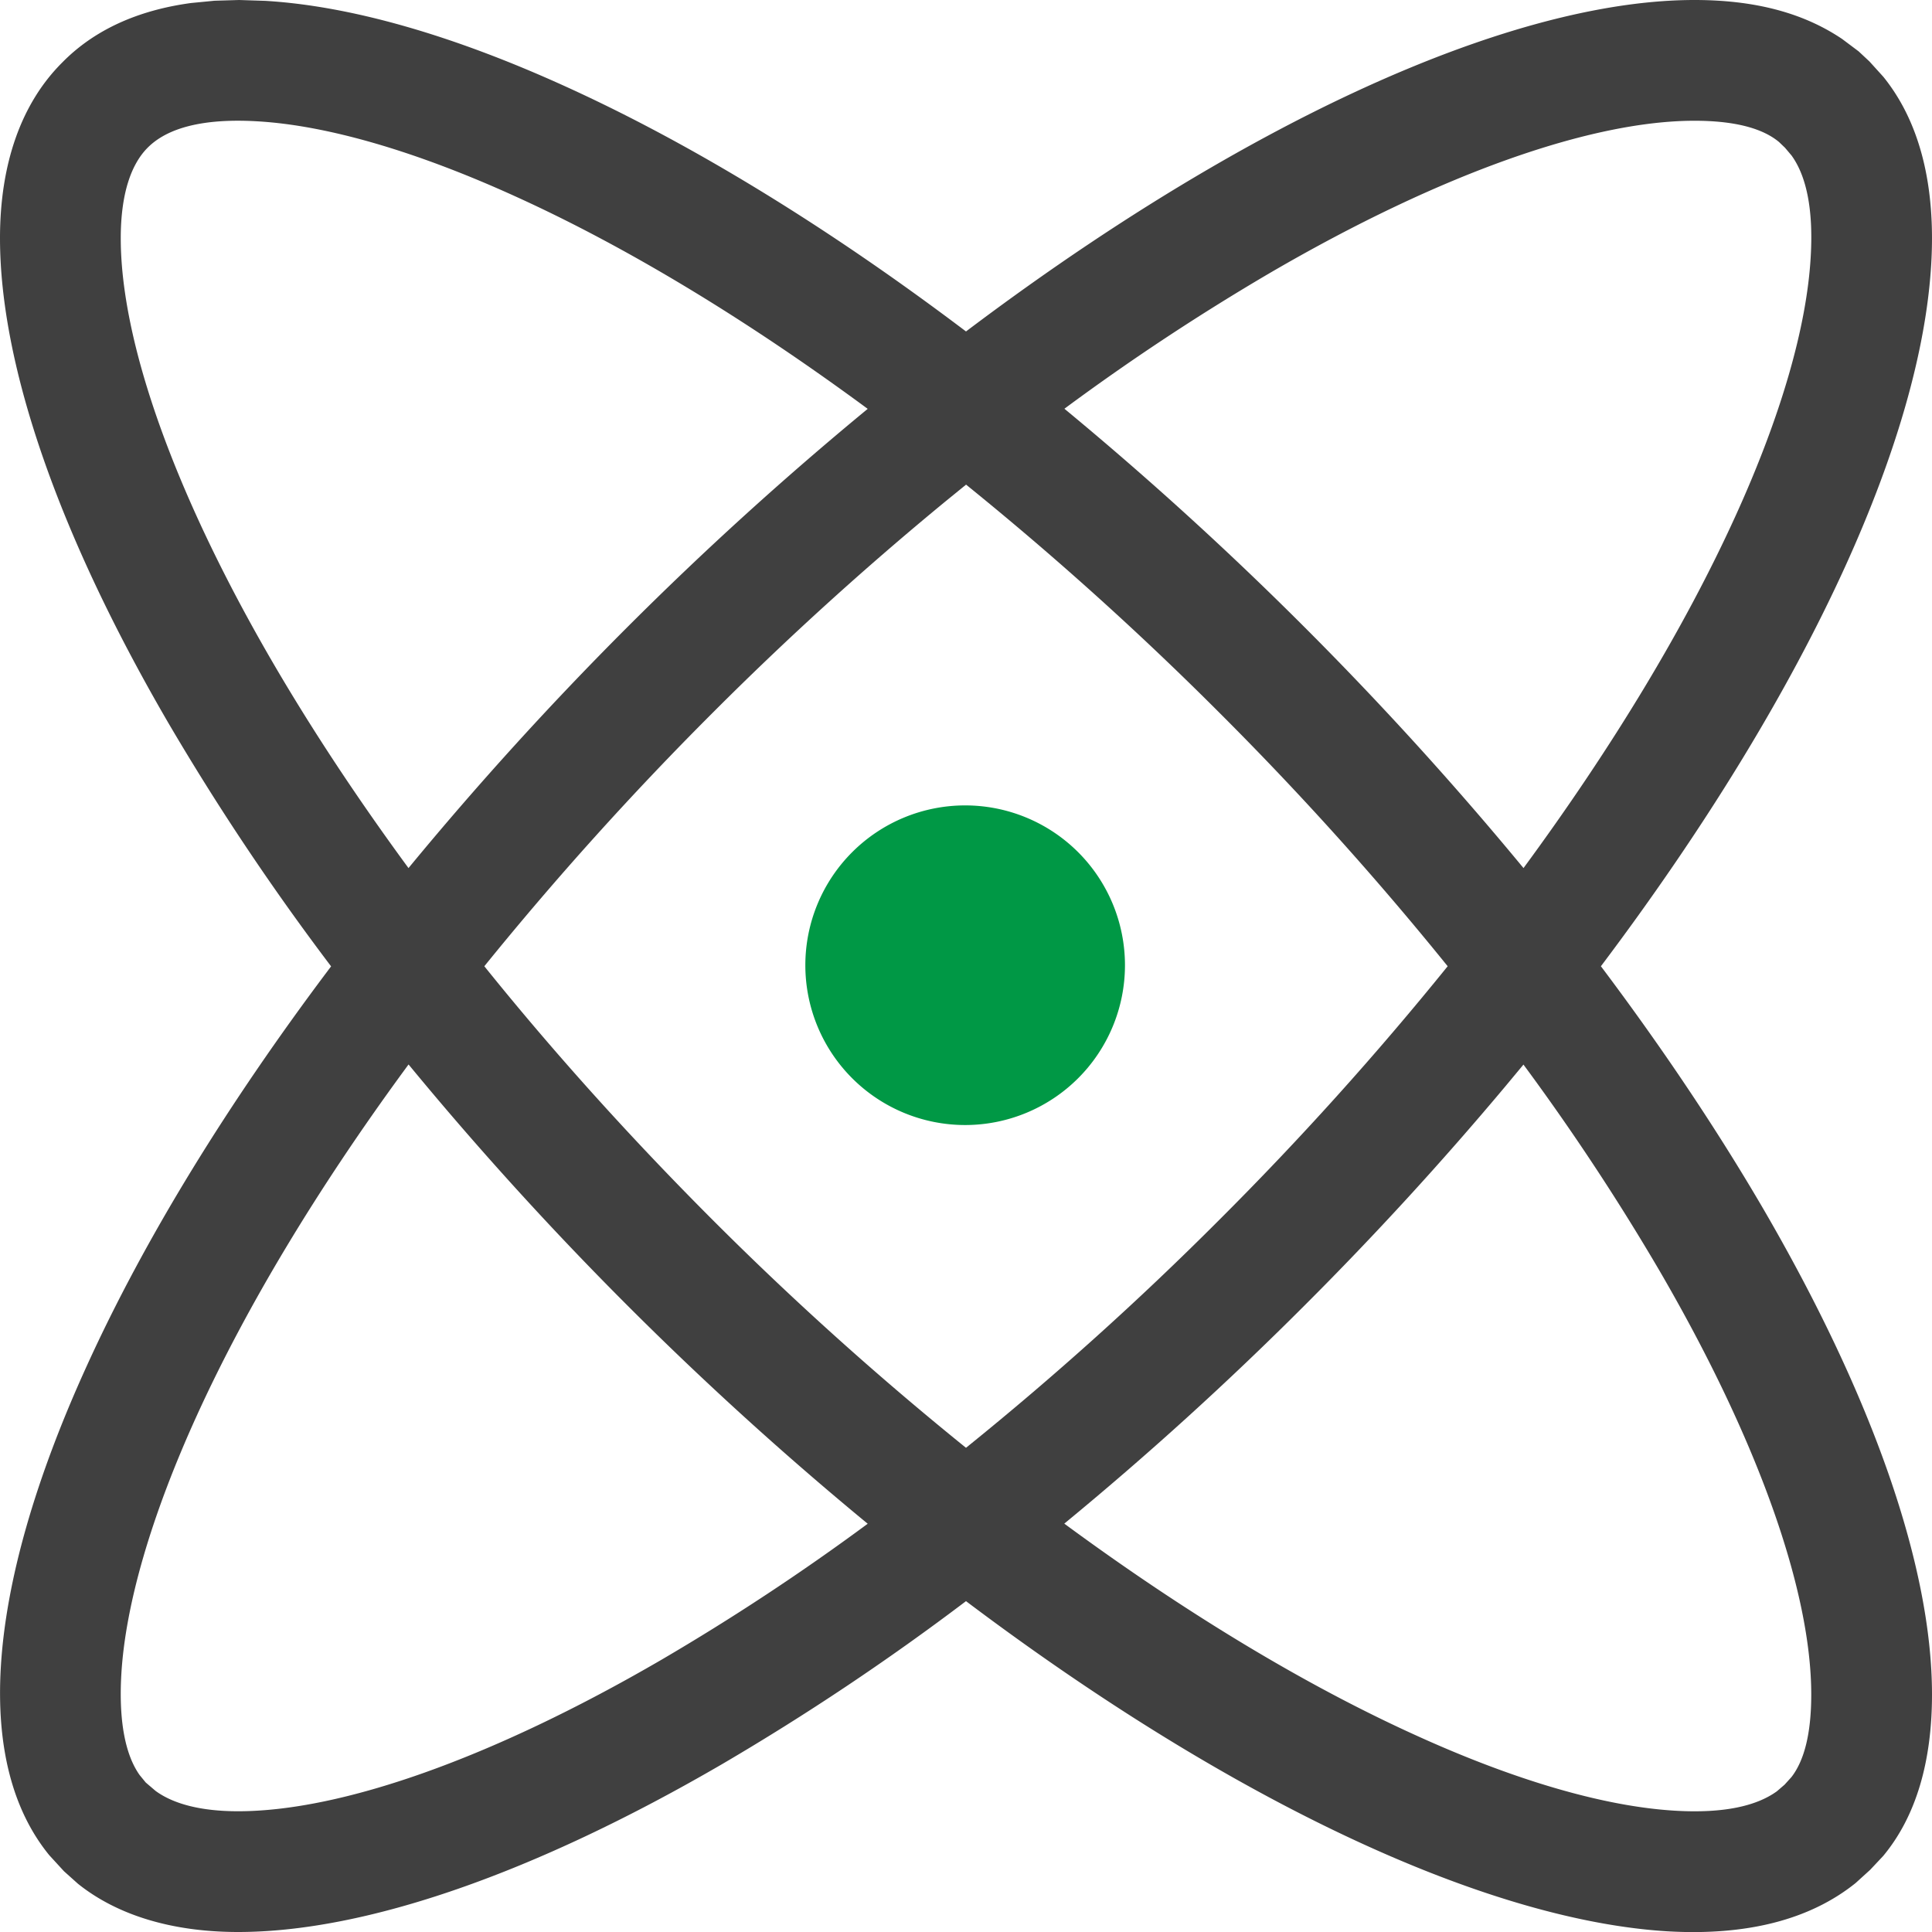
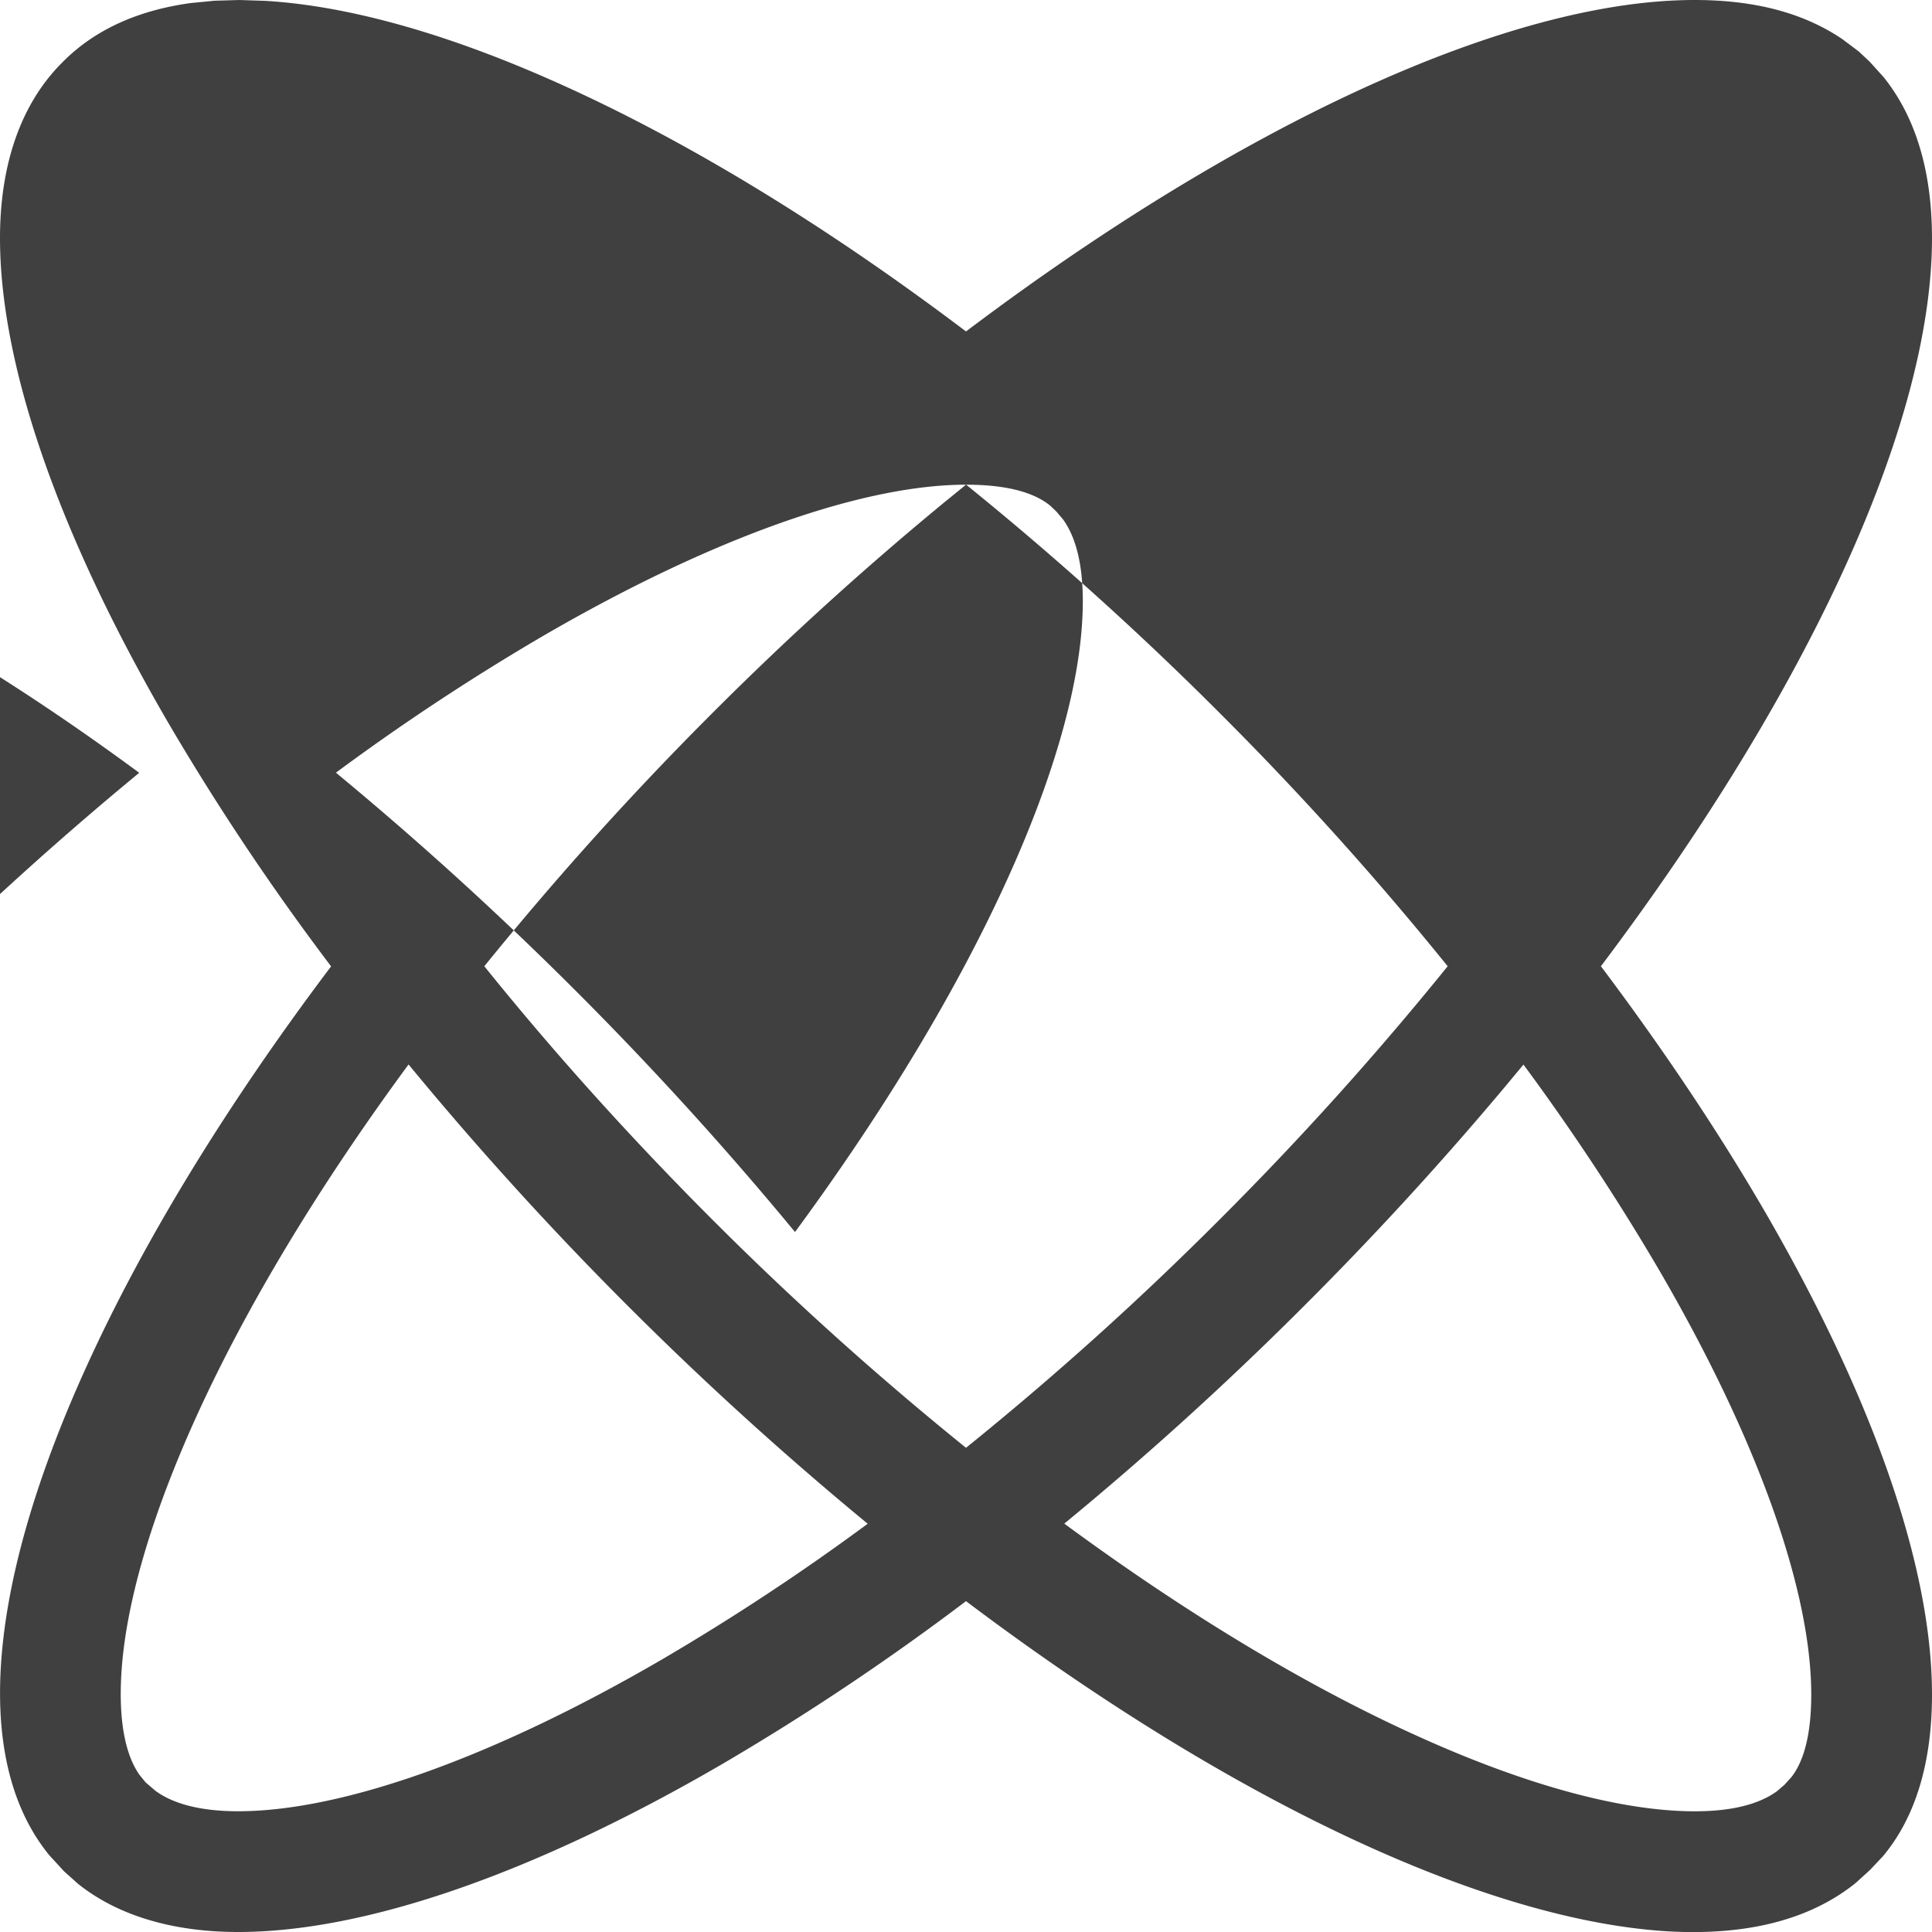
<svg xmlns="http://www.w3.org/2000/svg" xmlns:xlink="http://www.w3.org/1999/xlink" width="16" height="16" viewBox="0 0 16 16">
  <defs>
    <g id="proton_16px-a">
-       <path fill="#009845" d="M7.993 9.317a1.323 1.323 0 1 0 0-2.647 1.323 1.323 0 0 0 0 2.647Z" />
-       <path fill="#404040" d="M14.033 0c.49 0 .895.102 1.223.323l.136.102.09.084.115.127c.303.375.436.903.396 1.56-.043.709-.285 1.557-.712 2.496-.477 1.047-1.167 2.174-2.023 3.31.51.678.964 1.356 1.35 2.018C15.51 11.573 16 12.976 16 14.033c0 .56-.134 1.012-.404 1.337l-.108.115-.12.109c-.38.306-.907.439-1.564.4-.709-.044-1.558-.287-2.495-.713-1.047-.476-2.174-1.166-3.309-2.021a20.62 20.62 0 0 1-2.015 1.347C4.432 15.511 3.03 16 1.972 16c-.548 0-1.003-.14-1.327-.4l-.115-.103-.122-.133c-.306-.375-.44-.903-.401-1.56.042-.709.285-1.557.713-2.495.476-1.046 1.166-2.171 2.022-3.306a20.625 20.625 0 0 1-1.349-2.018C.489 4.432 0 3.03 0 1.972 0 1.356.176.856.515.518.78.248 1.14.085 1.582.025l.195-.019L1.981 0l.215.007c.709.042 1.557.285 2.496.713C5.738 1.196 6.865 1.887 8 2.745c.68-.513 1.358-.967 2.02-1.352C11.573.489 12.976 0 14.033 0ZM3.383 8.816l-.033.045c-.725.99-1.31 1.962-1.72 2.862-.38.835-.591 1.569-.625 2.14-.024.408.039.68.152.838l.05.061.082.07c.144.105.368.168.683.168.85 0 2.096-.434 3.51-1.257a19.173 19.173 0 0 0 1.704-1.124 28.009 28.009 0 0 1-3.802-3.803Zm9.234 0L12.464 9a27.835 27.835 0 0 1-1.661 1.812 27.626 27.626 0 0 1-1.989 1.806c1.005.74 1.994 1.337 2.909 1.752.834.38 1.569.59 2.142.625.407.025.681-.038.85-.16l.064-.055.057-.063c.103-.133.164-.352.164-.684 0-.85-.434-2.096-1.257-3.51a19.18 19.18 0 0 0-1.126-1.706ZM8 4.014l-.172.14A26.63 26.63 0 0 0 5.91 5.895a26.91 26.91 0 0 0-1.899 2.107c.568.706 1.201 1.41 1.884 2.094A26.54 26.54 0 0 0 8 11.99a26.28 26.28 0 0 0 2.096-1.886 26.543 26.543 0 0 0 1.893-2.102 26.464 26.464 0 0 0-1.884-2.093A26.676 26.676 0 0 0 8 4.013ZM14.033 1c-.85 0-2.096.434-3.51 1.257a19.07 19.07 0 0 0-1.708 1.128 28.381 28.381 0 0 1 3.802 3.804c.74-1.006 1.337-1.996 1.754-2.912.38-.834.59-1.569.624-2.142.025-.407-.038-.681-.158-.847l-.054-.064-.05-.048c-.132-.11-.357-.176-.7-.176Zm-11.897.005c-.465-.028-.755.059-.913.218-.137.137-.223.382-.223.75 0 .85.434 2.095 1.257 3.51.325.558.703 1.13 1.126 1.706a28.034 28.034 0 0 1 3.803-3.803c-1.006-.742-1.995-1.34-2.91-1.756-.834-.38-1.568-.591-2.14-.625Z" />
+       <path fill="#404040" d="M14.033 0c.49 0 .895.102 1.223.323l.136.102.09.084.115.127c.303.375.436.903.396 1.56-.043.709-.285 1.557-.712 2.496-.477 1.047-1.167 2.174-2.023 3.31.51.678.964 1.356 1.35 2.018C15.51 11.573 16 12.976 16 14.033c0 .56-.134 1.012-.404 1.337l-.108.115-.12.109c-.38.306-.907.439-1.564.4-.709-.044-1.558-.287-2.495-.713-1.047-.476-2.174-1.166-3.309-2.021a20.62 20.62 0 0 1-2.015 1.347C4.432 15.511 3.03 16 1.972 16c-.548 0-1.003-.14-1.327-.4l-.115-.103-.122-.133c-.306-.375-.44-.903-.401-1.56.042-.709.285-1.557.713-2.495.476-1.046 1.166-2.171 2.022-3.306a20.625 20.625 0 0 1-1.349-2.018C.489 4.432 0 3.03 0 1.972 0 1.356.176.856.515.518.78.248 1.14.085 1.582.025l.195-.019L1.981 0l.215.007c.709.042 1.557.285 2.496.713C5.738 1.196 6.865 1.887 8 2.745c.68-.513 1.358-.967 2.02-1.352C11.573.489 12.976 0 14.033 0ZM3.383 8.816l-.033.045c-.725.99-1.31 1.962-1.72 2.862-.38.835-.591 1.569-.625 2.14-.024.408.039.68.152.838l.05.061.082.07c.144.105.368.168.683.168.85 0 2.096-.434 3.51-1.257a19.173 19.173 0 0 0 1.704-1.124 28.009 28.009 0 0 1-3.802-3.803Zm9.234 0L12.464 9a27.835 27.835 0 0 1-1.661 1.812 27.626 27.626 0 0 1-1.989 1.806c1.005.74 1.994 1.337 2.909 1.752.834.38 1.569.59 2.142.625.407.025.681-.038.85-.16l.064-.055.057-.063c.103-.133.164-.352.164-.684 0-.85-.434-2.096-1.257-3.51a19.18 19.18 0 0 0-1.126-1.706ZM8 4.014l-.172.14A26.63 26.63 0 0 0 5.91 5.895a26.91 26.91 0 0 0-1.899 2.107c.568.706 1.201 1.41 1.884 2.094A26.54 26.54 0 0 0 8 11.99a26.28 26.28 0 0 0 2.096-1.886 26.543 26.543 0 0 0 1.893-2.102 26.464 26.464 0 0 0-1.884-2.093A26.676 26.676 0 0 0 8 4.013Zc-.85 0-2.096.434-3.51 1.257a19.07 19.07 0 0 0-1.708 1.128 28.381 28.381 0 0 1 3.802 3.804c.74-1.006 1.337-1.996 1.754-2.912.38-.834.59-1.569.624-2.142.025-.407-.038-.681-.158-.847l-.054-.064-.05-.048c-.132-.11-.357-.176-.7-.176Zm-11.897.005c-.465-.028-.755.059-.913.218-.137.137-.223.382-.223.75 0 .85.434 2.095 1.257 3.51.325.558.703 1.13 1.126 1.706a28.034 28.034 0 0 1 3.803-3.803c-1.006-.742-1.995-1.34-2.91-1.756-.834-.38-1.568-.591-2.14-.625Z" />
    </g>
  </defs>
  <use xlink:href="#proton_16px-a" />
</svg>